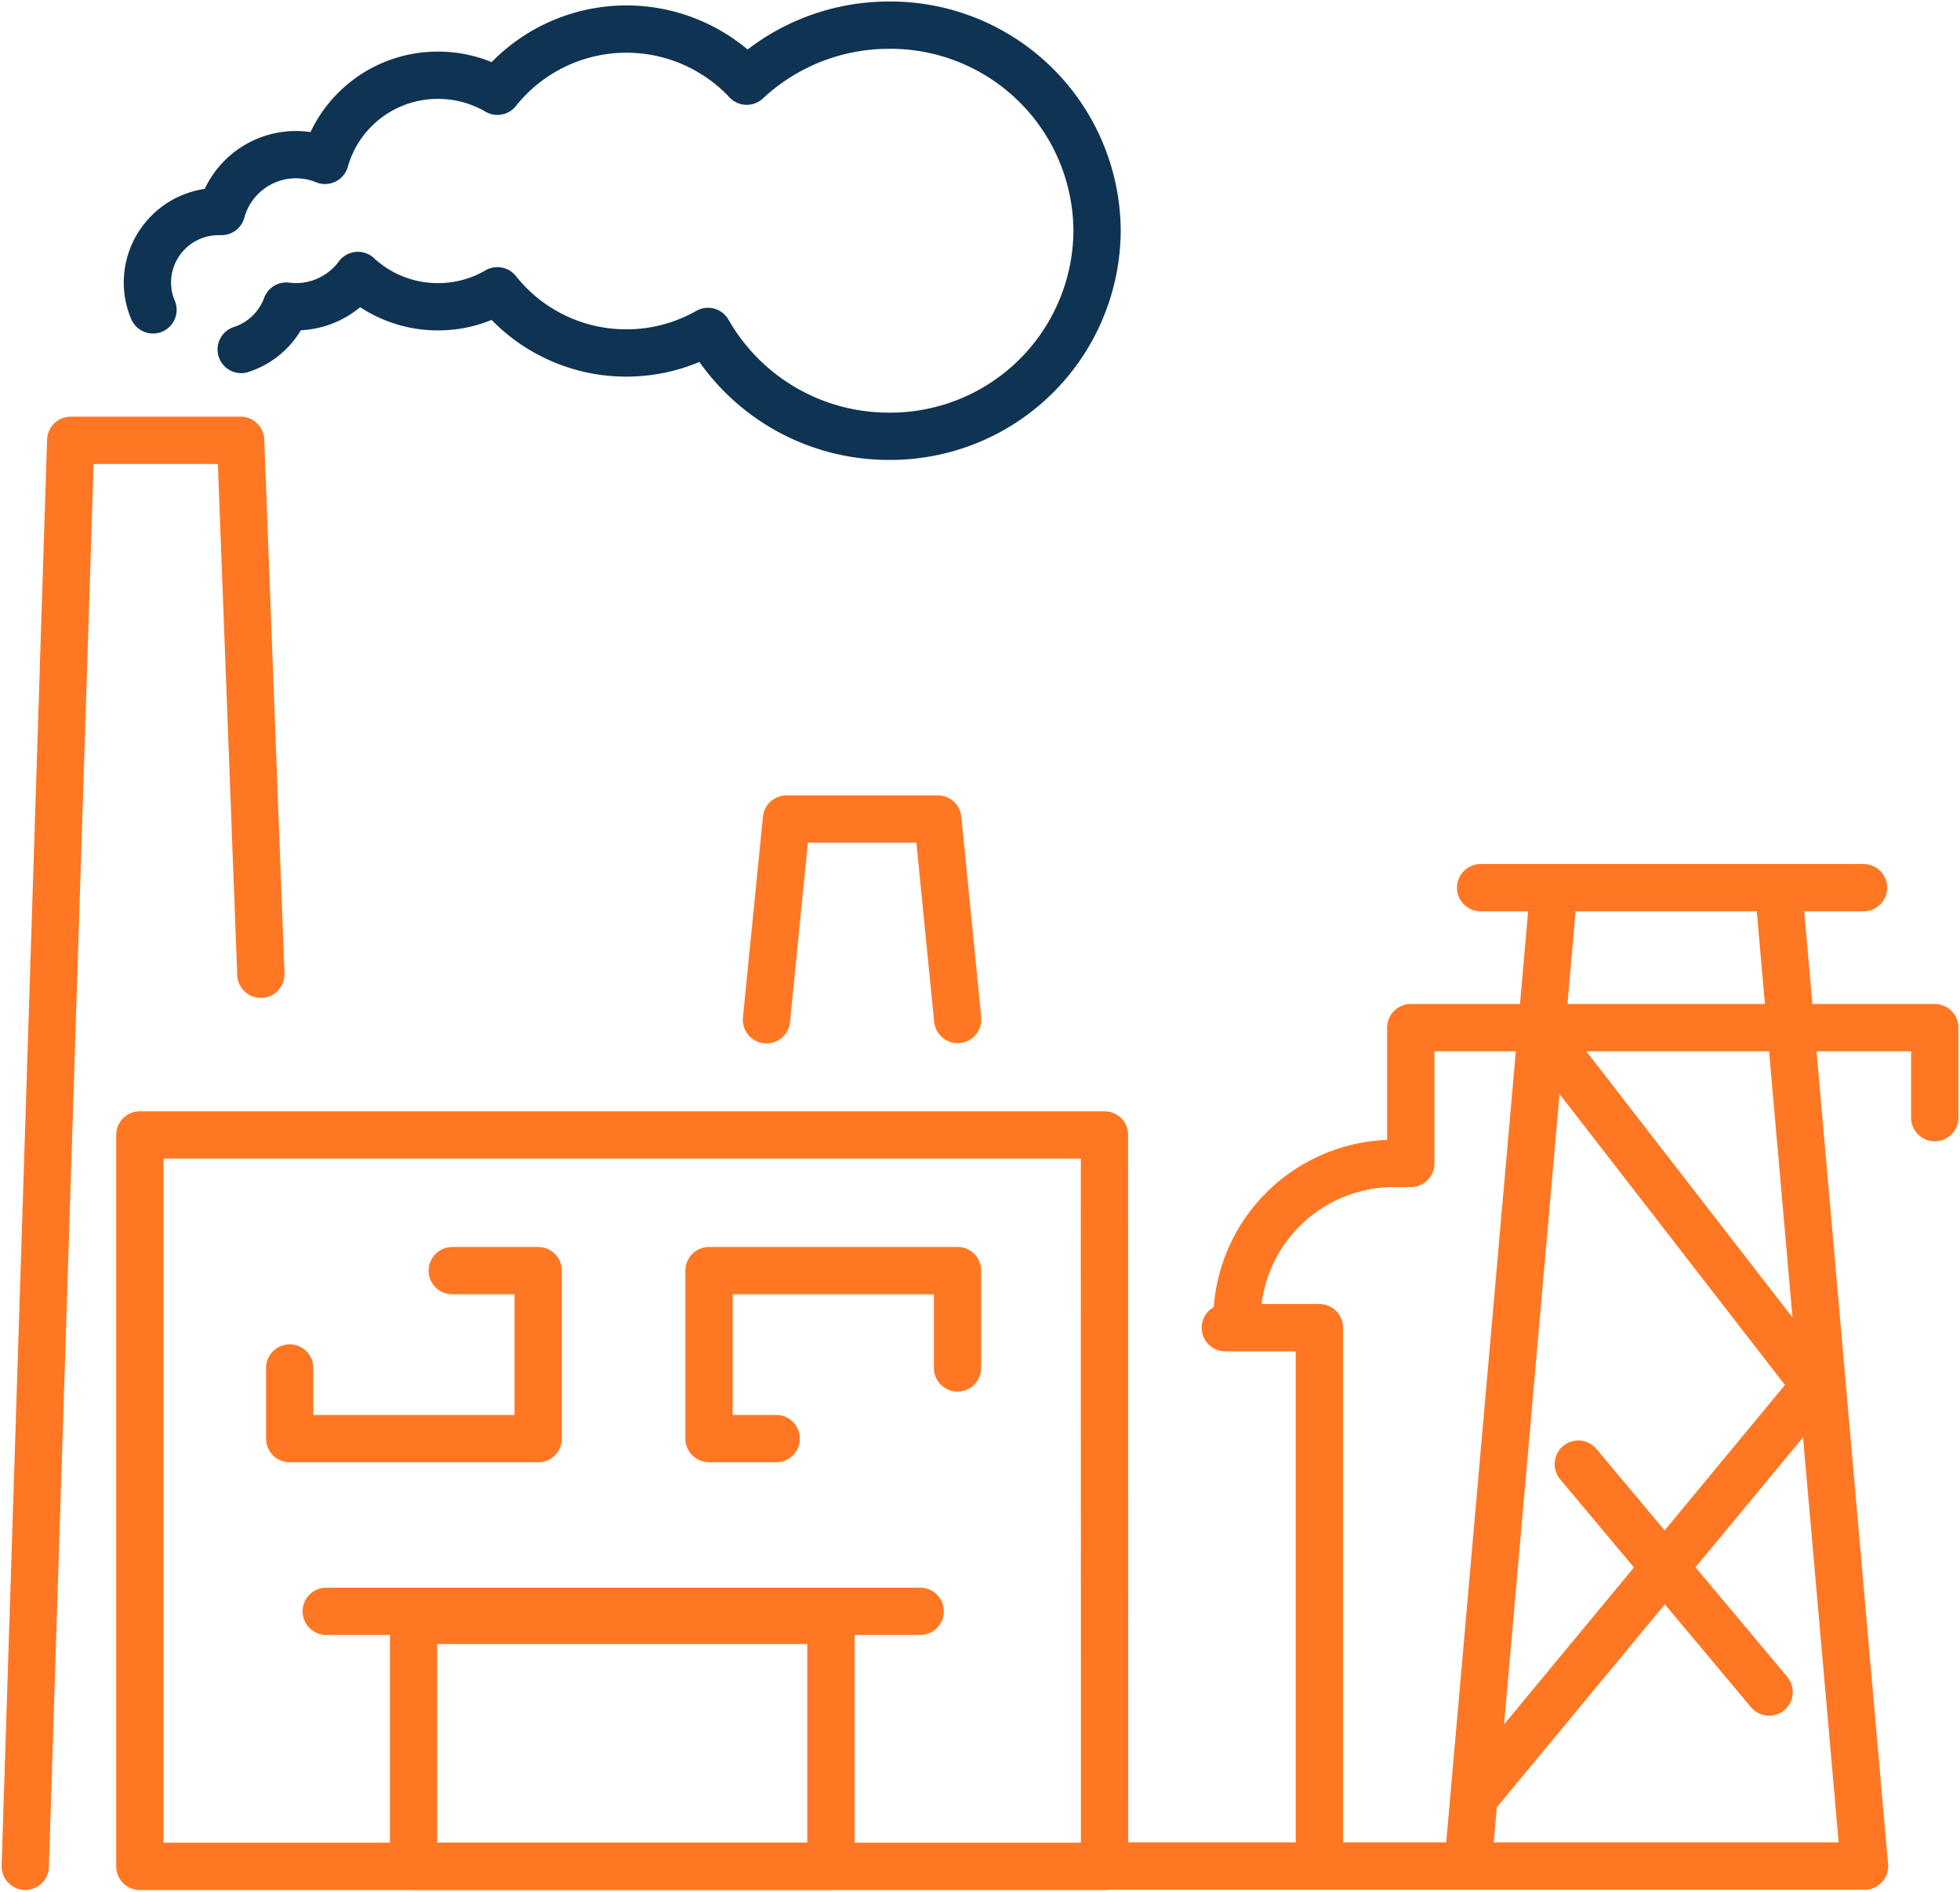
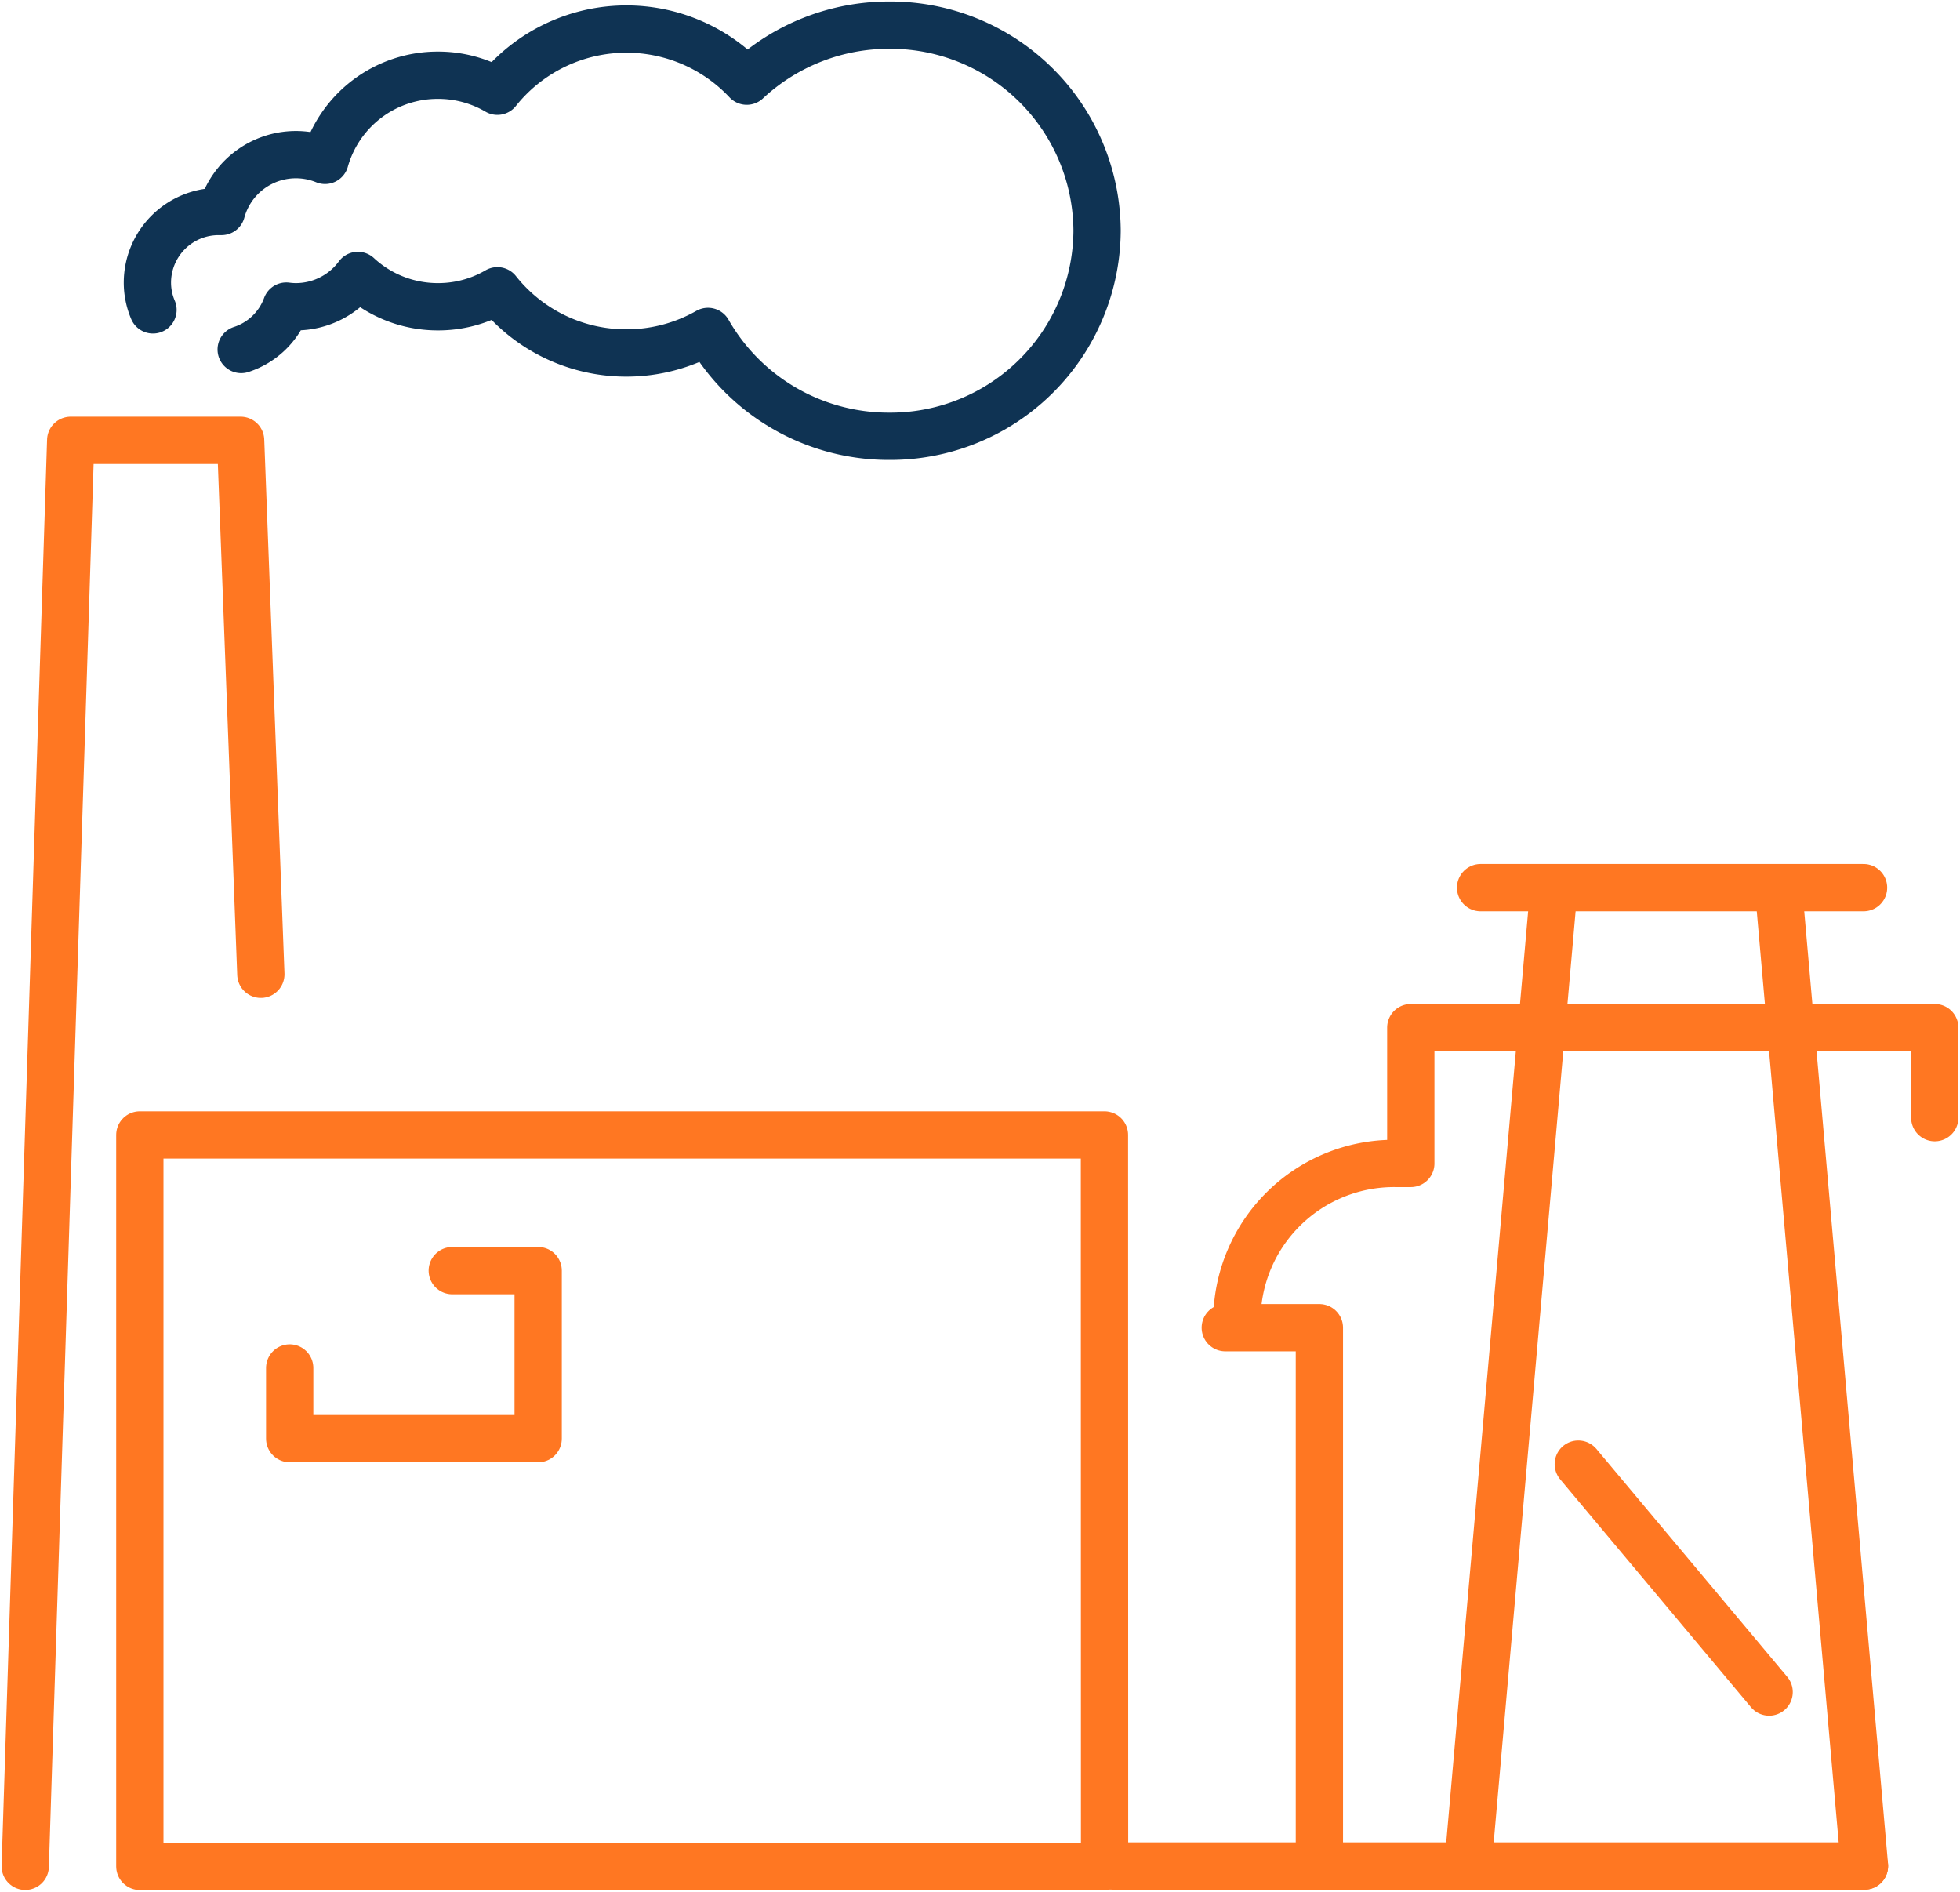
<svg xmlns="http://www.w3.org/2000/svg" width="62.176" height="60" viewBox="0 0 62.176 60">
  <defs>
    <clipPath id="clip-path">
      <path id="Path_7284" data-name="Path 7284" d="M0,31.9H62.176v-60H0Z" transform="translate(0 28.096)" fill="none" />
    </clipPath>
  </defs>
  <g id="Group_12559" data-name="Group 12559" transform="translate(0 28.096)">
    <g id="Group_12540" data-name="Group 12540" transform="translate(0 -28.096)" clip-path="url(#clip-path)">
      <path id="Path_7281" data-name="Path 7281" d="M32.681,11.964H2.077v-23.2h30.6Z" transform="translate(2.359 47.235)" fill="none" stroke="#f72" stroke-linecap="round" stroke-linejoin="round" stroke-width="1.5" />
      <g id="Group_12539" data-name="Group 12539" transform="translate(0.801 13.966)">
        <path id="Path_7282" data-name="Path 7282" d="M3.974,9.006,3.332-7.931h-5.39L-3.5,37.3" transform="translate(3.5 7.931)" fill="none" stroke="#f72" stroke-linecap="round" stroke-linejoin="round" stroke-width="1.5" />
      </g>
-       <path id="Path_7283" data-name="Path 7283" d="M19.383-4.029H6.143v7.8h13.24Z" transform="translate(6.976 55.425)" fill="none" stroke="#f72" stroke-linecap="round" stroke-linejoin="round" stroke-width="1.5" />
    </g>
    <g id="Group_12541" data-name="Group 12541" transform="translate(10.348 23.013)">
-       <path id="Path_7285" data-name="Path 7285" d="M0,0H18.842" fill="none" stroke="#f72" stroke-linecap="round" stroke-linejoin="round" stroke-width="1.5" />
-     </g>
+       </g>
    <g id="Group_12543" data-name="Group 12543" transform="translate(0 -28.096)" clip-path="url(#clip-path)">
      <g id="Group_12542" data-name="Group 12542" transform="translate(38.869 42.113)">
        <path id="Path_7286" data-name="Path 7286" d="M0,0H2.985V17.076" fill="none" stroke="#f72" stroke-linecap="round" stroke-linejoin="round" stroke-width="1.5" />
      </g>
    </g>
    <g id="Group_12544" data-name="Group 12544" transform="translate(24.314 -2.118)">
-       <path id="Path_7288" data-name="Path 7288" d="M3.243,3.4,2.612-2.959h-4.8L-2.823,3.41" transform="translate(2.823 2.959)" fill="none" stroke="#f72" stroke-linecap="round" stroke-linejoin="round" stroke-width="1.5" />
-     </g>
+       </g>
    <g id="Group_12546" data-name="Group 12546" transform="translate(0 -28.096)" clip-path="url(#clip-path)">
      <g id="Group_12545" data-name="Group 12545" transform="translate(56.427 28.283)">
        <path id="Path_7289" data-name="Path 7289" d="M1.446,16.433-1.273-14.472" transform="translate(1.273 14.472)" fill="none" stroke="#f72" stroke-linecap="round" stroke-linejoin="round" stroke-width="1.5" />
      </g>
    </g>
    <g id="Group_12547" data-name="Group 12547" transform="translate(46.968 0.06)">
      <path id="Path_7291" data-name="Path 7291" d="M6.495,0H-5.653" transform="translate(5.653)" fill="none" stroke="#f72" stroke-linecap="round" stroke-linejoin="round" stroke-width="1.5" />
    </g>
    <g id="Group_12550" data-name="Group 12550" transform="translate(0 -28.096)" clip-path="url(#clip-path)">
      <g id="Group_12548" data-name="Group 12548" transform="translate(39.238 32.596)">
        <path id="Path_7292" data-name="Path 7292" d="M11.771,1.518V-1.337H-4.85V2.97h-.493a4.983,4.983,0,0,0-5.023,4.942" transform="translate(10.366 1.337)" fill="none" stroke="#f72" stroke-linecap="round" stroke-linejoin="round" stroke-width="1.5" />
      </g>
      <g id="Group_12549" data-name="Group 12549" transform="translate(46.565 28.283)">
        <path id="Path_7293" data-name="Path 7293" d="M0,16.433,2.719-14.472" transform="translate(0 14.472)" fill="none" stroke="#f72" stroke-linecap="round" stroke-linejoin="round" stroke-width="1.5" />
      </g>
    </g>
    <g id="Group_12551" data-name="Group 12551" transform="translate(50.067 18.345)">
      <path id="Path_7295" data-name="Path 7295" d="M0,0,6.054,7.229" fill="none" stroke="#f72" stroke-linecap="round" stroke-linejoin="round" stroke-width="1.5" />
    </g>
    <g id="Group_12554" data-name="Group 12554" transform="translate(0 -28.096)" clip-path="url(#clip-path)">
      <g id="Group_12552" data-name="Group 12552" transform="translate(46.774 32.931)">
-         <path id="Path_7296" data-name="Path 7296" d="M1.21,0,9.744,11.015-1.066,24.074" transform="translate(1.066)" fill="none" stroke="#f72" stroke-linecap="round" stroke-linejoin="round" stroke-width="1.5" />
-       </g>
+         </g>
      <g id="Group_12553" data-name="Group 12553" transform="translate(35.31 59.188)">
        <path id="Path_7297" data-name="Path 7297" d="M0,0H23.835" fill="none" stroke="#f72" stroke-linecap="round" stroke-linejoin="round" stroke-width="1.5" />
      </g>
    </g>
    <g id="Group_12555" data-name="Group 12555" transform="translate(9.19 12.207)">
      <path id="Path_7299" data-name="Path 7299" d="M2.757,0H5.482V5.329H-2.4V3.088" transform="translate(2.4)" fill="none" stroke="#f72" stroke-linecap="round" stroke-linejoin="round" stroke-width="1.5" />
    </g>
    <g id="Group_12556" data-name="Group 12556" transform="translate(22.492 12.206)">
-       <path id="Path_7300" data-name="Path 7300" d="M1.14,2.849H-.992V-2.48H6.89V.608" transform="translate(0.992 2.48)" fill="none" stroke="#f72" stroke-linecap="round" stroke-linejoin="round" stroke-width="1.5" />
-     </g>
+       </g>
    <g id="Group_12558" data-name="Group 12558" transform="translate(0 -28.096)" clip-path="url(#clip-path)">
      <g id="Group_12557" data-name="Group 12557" transform="translate(4.676 0.8)">
        <path id="Path_7301" data-name="Path 7301" d="M1.582,5.469A2.267,2.267,0,0,0,3.013,4.093a2.385,2.385,0,0,0,.3.021,2.446,2.446,0,0,0,1.971-.993,3.726,3.726,0,0,0,2.539.993A3.721,3.721,0,0,0,9.71,3.607,5.211,5.211,0,0,0,13.8,5.58a5.225,5.225,0,0,0,2.59-.683,6.6,6.6,0,0,0,5.747,3.325A6.557,6.557,0,0,0,28.733,1.7a6.556,6.556,0,0,0-6.595-6.518A6.609,6.609,0,0,0,17.62-3.041a5.233,5.233,0,0,0-7.91.32,3.721,3.721,0,0,0-1.884-.508,3.71,3.71,0,0,0-3.583,2.7A2.446,2.446,0,0,0,.958,1.093c-.026,0-.053,0-.081,0a2.258,2.258,0,0,0-2.27,2.244,2.212,2.212,0,0,0,.177.876" transform="translate(1.393 4.816)" fill="none" stroke="#0f3353" stroke-linecap="round" stroke-linejoin="round" stroke-width="1.5" />
      </g>
    </g>
  </g>
</svg>